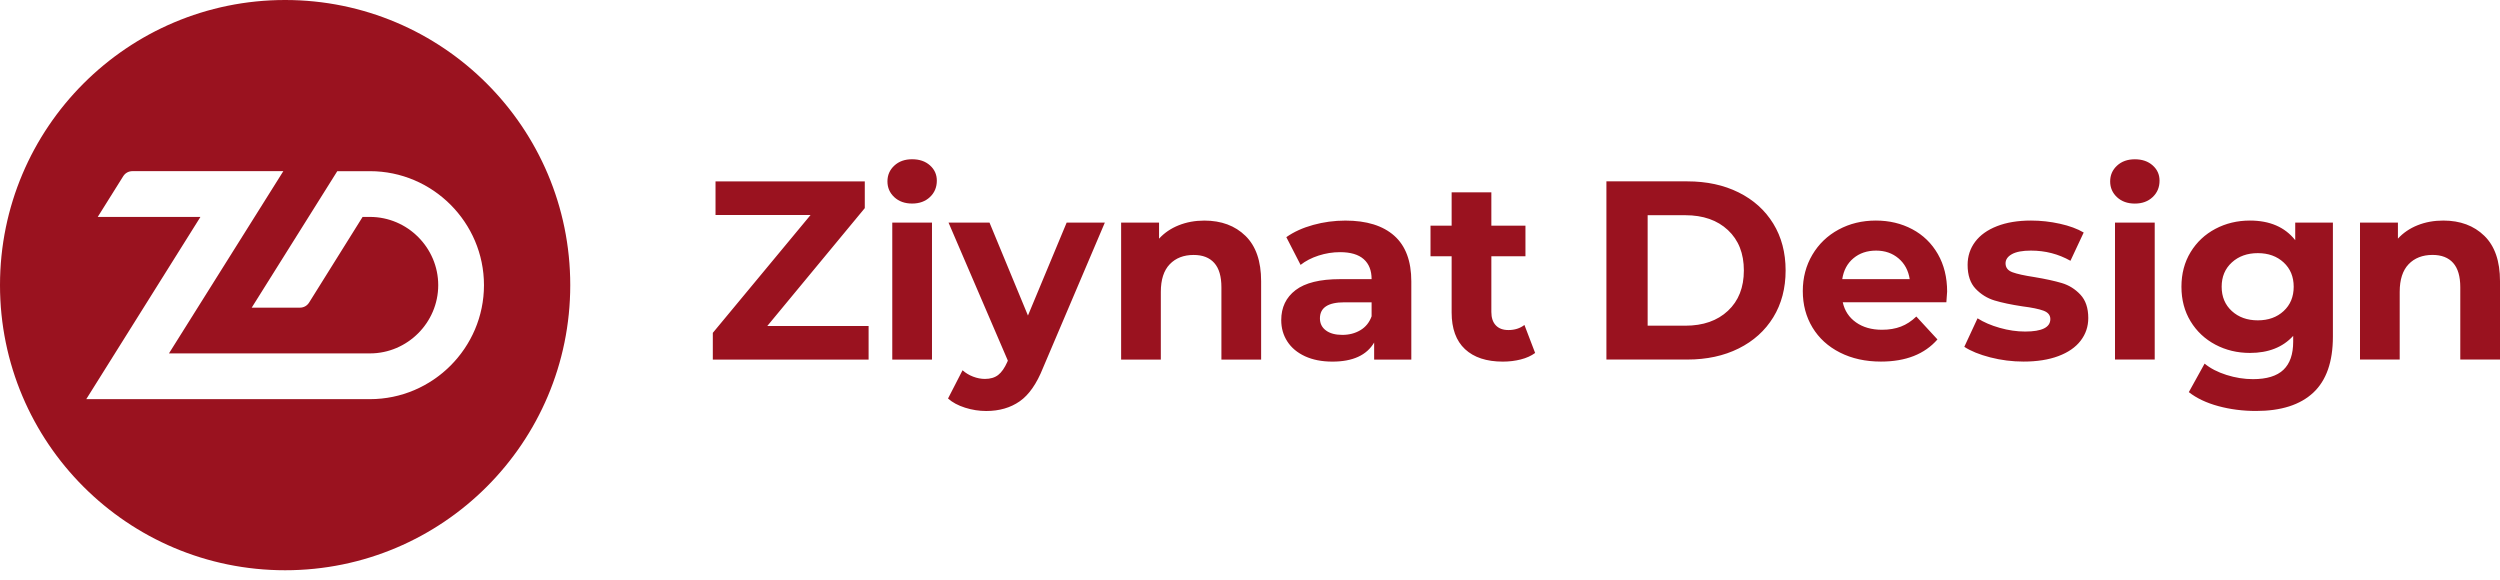
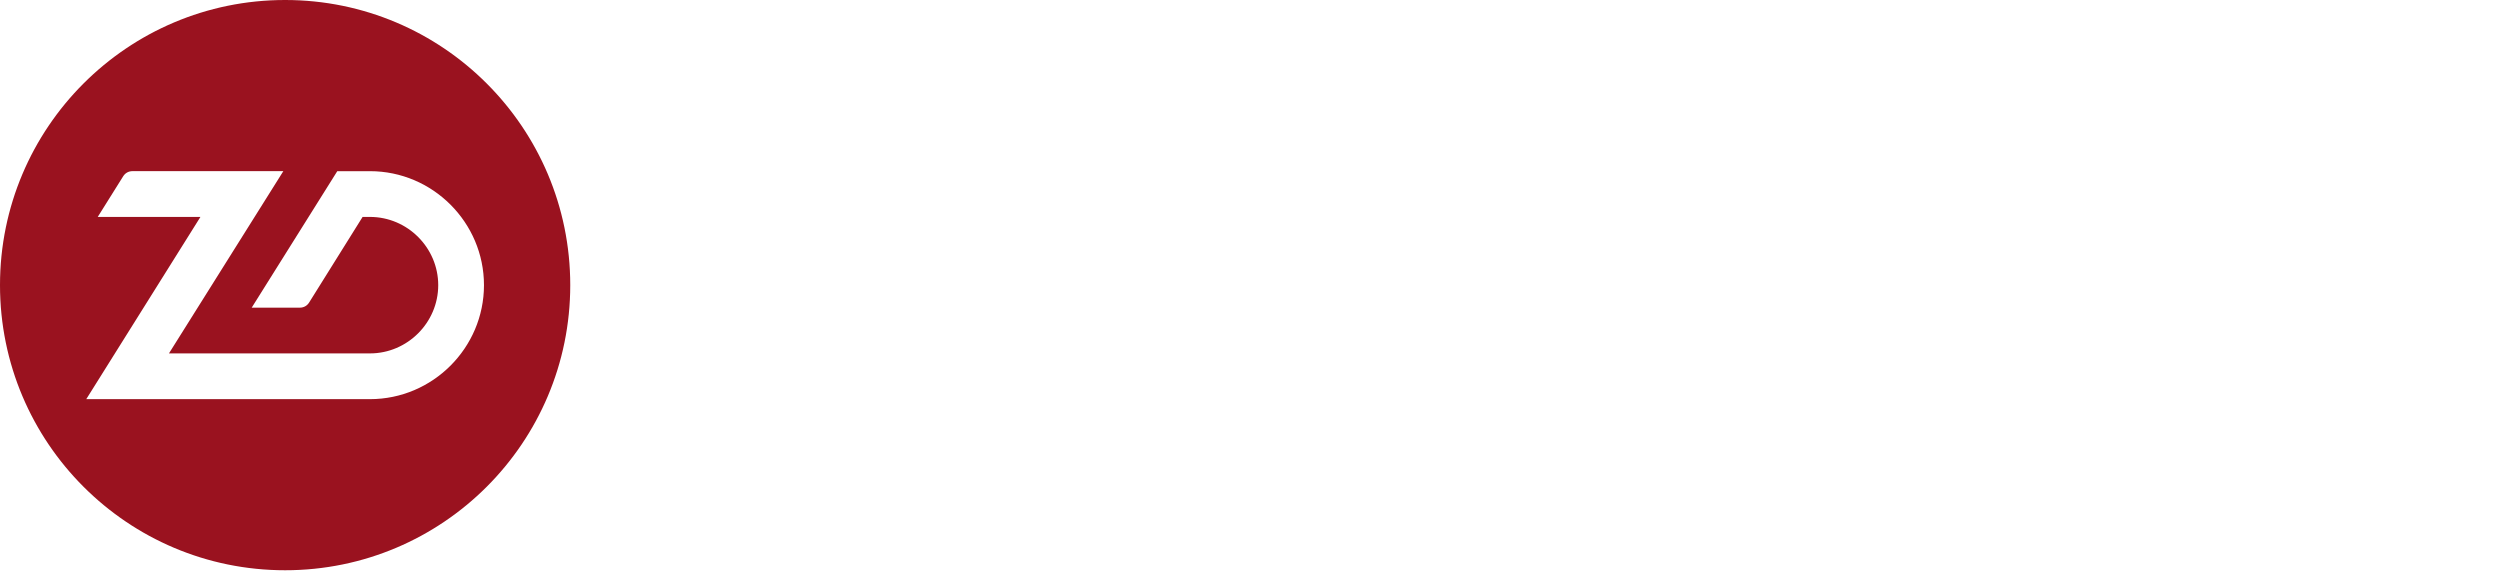
<svg xmlns="http://www.w3.org/2000/svg" width="220" height="51" viewBox="0 0 220 51" fill="none">
-   <path fill-rule="evenodd" clip-rule="evenodd" d="M50.182 25.091C50.182 11.234 38.949 0 25.091 0C11.234 0 0 11.234 0 25.091C0 38.948 11.234 50.182 25.091 50.182C38.949 50.182 50.182 38.948 50.182 25.091ZM32.559 15.063H29.681L22.149 27.075L26.385 27.074C26.728 27.074 27.023 26.911 27.205 26.619L31.909 19.089H32.559C35.854 19.089 38.564 21.799 38.564 25.094C38.564 28.388 35.854 31.099 32.559 31.099L14.867 31.101L24.936 15.057L11.658 15.061C11.315 15.061 11.02 15.225 10.838 15.515L8.601 19.089H17.639L7.591 35.125H32.559C38.076 35.125 42.59 30.611 42.59 25.094C42.59 19.577 38.076 15.063 32.559 15.063Z" fill="#9A121F" />
-   <path d="M135.092 31.061C134.748 31.314 134.326 31.505 133.826 31.632C133.326 31.759 132.799 31.822 132.247 31.822C130.813 31.822 129.704 31.456 128.92 30.725C128.136 29.993 127.744 28.918 127.744 27.499V22.549H125.885V19.86H127.744V16.926H131.239V19.86H134.24V22.549H131.239V27.454C131.239 27.962 131.369 28.354 131.631 28.63C131.892 28.907 132.261 29.044 132.74 29.044C133.292 29.044 133.762 28.895 134.15 28.597L135.092 31.061V31.061ZM205.295 19.588V29.624C205.295 31.834 204.72 33.477 203.57 34.552C202.42 35.627 200.74 36.165 198.53 36.165C197.365 36.165 196.26 36.023 195.215 35.739C194.169 35.456 193.303 35.045 192.616 34.507L194.005 31.998C194.513 32.417 195.155 32.749 195.931 32.995C196.708 33.241 197.485 33.365 198.261 33.365C199.471 33.365 200.363 33.092 200.938 32.547C201.513 32.002 201.8 31.177 201.8 30.072V29.557C200.889 30.557 199.62 31.058 197.992 31.058C196.887 31.058 195.875 30.815 194.957 30.33C194.039 29.844 193.31 29.161 192.773 28.28C192.236 27.399 191.967 26.383 191.967 25.233C191.967 24.084 192.236 23.068 192.773 22.187C193.31 21.306 194.039 20.623 194.957 20.137C195.875 19.652 196.887 19.409 197.992 19.409C199.74 19.409 201.069 19.984 201.98 21.134V19.588H205.295V19.588ZM187.867 17.915C187.225 17.915 186.702 17.728 186.299 17.355C185.897 16.982 185.694 16.518 185.694 15.966C185.694 15.413 185.896 14.95 186.299 14.577C186.702 14.204 187.225 14.017 187.867 14.017C188.509 14.017 189.032 14.196 189.435 14.555C189.838 14.913 190.04 15.361 190.04 15.899C190.04 16.481 189.838 16.963 189.435 17.343C189.032 17.724 188.509 17.915 187.867 17.915ZM215.005 19.409C216.498 19.409 217.704 19.857 218.622 20.753C219.541 21.649 220 22.979 220 24.741V31.64H216.505V25.278C216.505 24.322 216.296 23.609 215.878 23.139C215.46 22.669 214.855 22.433 214.064 22.433C213.183 22.433 212.481 22.706 211.958 23.251C211.436 23.796 211.174 24.607 211.174 25.681V31.64H207.68V19.588H211.017V21C211.48 20.492 212.056 20.1 212.742 19.824C213.429 19.548 214.183 19.409 215.005 19.409ZM141.364 15.96H148.488C150.19 15.96 151.694 16.285 153.001 16.934C154.308 17.584 155.323 18.499 156.048 19.678C156.772 20.858 157.134 22.232 157.134 23.8C157.134 25.368 156.772 26.742 156.048 27.922C155.323 29.101 154.308 30.016 153.001 30.666C151.694 31.315 150.19 31.64 148.488 31.64H141.364V15.96V15.96ZM148.308 28.661C149.876 28.661 151.127 28.224 152.06 27.35C152.994 26.477 153.46 25.293 153.46 23.8C153.46 22.306 152.994 21.123 152.06 20.249C151.127 19.376 149.876 18.939 148.308 18.939H144.993V28.661H148.308ZM171.347 25.659C171.347 25.704 171.325 26.017 171.28 26.6H162.163C162.327 27.346 162.715 27.936 163.328 28.369C163.94 28.802 164.702 29.019 165.613 29.019C166.24 29.019 166.796 28.926 167.282 28.739C167.767 28.553 168.218 28.258 168.637 27.854L170.496 29.87C169.361 31.17 167.703 31.819 165.523 31.819C164.164 31.819 162.962 31.554 161.917 31.024C160.871 30.494 160.065 29.758 159.497 28.818C158.93 27.877 158.646 26.809 158.646 25.614C158.646 24.435 158.926 23.37 159.486 22.422C160.046 21.474 160.815 20.735 161.793 20.205C162.771 19.675 163.865 19.409 165.075 19.409C166.255 19.409 167.322 19.663 168.278 20.171C169.234 20.679 169.984 21.407 170.53 22.355C171.074 23.303 171.347 24.405 171.347 25.659V25.659ZM165.097 22.053C164.306 22.053 163.641 22.277 163.104 22.725C162.566 23.173 162.238 23.785 162.118 24.562H168.054C167.935 23.8 167.606 23.191 167.069 22.736C166.531 22.28 165.874 22.053 165.097 22.053V22.053ZM178.078 31.819C177.078 31.819 176.1 31.696 175.144 31.45C174.188 31.203 173.427 30.893 172.859 30.52L174.024 28.011C174.562 28.355 175.211 28.635 175.973 28.851C176.734 29.068 177.481 29.176 178.213 29.176C179.691 29.176 180.43 28.81 180.43 28.078C180.43 27.735 180.229 27.488 179.826 27.339C179.422 27.19 178.803 27.063 177.966 26.958C176.981 26.809 176.167 26.637 175.525 26.443C174.882 26.249 174.326 25.905 173.856 25.413C173.386 24.92 173.15 24.218 173.15 23.307C173.15 22.546 173.371 21.87 173.811 21.28C174.252 20.69 174.894 20.231 175.738 19.902C176.581 19.573 177.578 19.409 178.728 19.409C179.579 19.409 180.427 19.503 181.27 19.689C182.114 19.876 182.812 20.134 183.365 20.462L182.2 22.949C181.14 22.351 179.982 22.053 178.728 22.053C177.981 22.053 177.421 22.157 177.048 22.366C176.675 22.575 176.488 22.844 176.488 23.173C176.488 23.546 176.689 23.807 177.093 23.957C177.496 24.106 178.138 24.248 179.019 24.382C180.005 24.547 180.811 24.722 181.438 24.909C182.066 25.095 182.611 25.435 183.074 25.928C183.537 26.421 183.768 27.108 183.768 27.989C183.768 28.735 183.544 29.4 183.096 29.982C182.648 30.565 181.995 31.016 181.136 31.337C180.277 31.659 179.258 31.819 178.078 31.819V31.819ZM186.12 19.588H189.615V31.64H186.12V19.588ZM198.687 28.19C199.613 28.19 200.371 27.918 200.96 27.373C201.55 26.828 201.845 26.114 201.845 25.233C201.845 24.352 201.55 23.639 200.96 23.094C200.371 22.549 199.613 22.276 198.687 22.276C197.761 22.276 196.999 22.549 196.402 23.094C195.805 23.639 195.506 24.352 195.506 25.233C195.506 26.114 195.805 26.828 196.402 27.373C196.999 27.918 197.761 28.19 198.687 28.19ZM80.268 17.912C79.626 17.912 79.103 17.725 78.7 17.352C78.296 16.978 78.095 16.515 78.095 15.963C78.095 15.41 78.296 14.947 78.7 14.574C79.103 14.2 79.626 14.014 80.268 14.014C80.91 14.014 81.433 14.193 81.836 14.552C82.239 14.91 82.441 15.358 82.441 15.896C82.441 16.478 82.239 16.96 81.836 17.34C81.433 17.721 80.91 17.912 80.268 17.912ZM76.437 28.686V31.643H62.728V29.291L71.33 18.92H62.966V15.963H76.101V18.315L67.522 28.686H76.437ZM78.52 19.591H82.015V31.643H78.52V19.591ZM97.225 19.591L91.782 32.382C91.229 33.771 90.546 34.749 89.732 35.317C88.918 35.884 87.936 36.168 86.786 36.168C86.159 36.168 85.539 36.071 84.927 35.877C84.315 35.683 83.814 35.414 83.426 35.07L84.703 32.584C84.972 32.823 85.282 33.01 85.633 33.144C85.984 33.278 86.331 33.345 86.674 33.345C87.152 33.345 87.54 33.23 87.839 32.998C88.138 32.767 88.407 32.382 88.645 31.845L88.69 31.733L83.471 19.591H87.077L90.46 27.768L93.865 19.591H97.225V19.591ZM105.983 19.412C107.477 19.412 108.683 19.86 109.601 20.756C110.519 21.652 110.979 22.981 110.979 24.744V31.643H107.484V25.281C107.484 24.326 107.275 23.612 106.857 23.142C106.439 22.672 105.834 22.436 105.042 22.436C104.161 22.436 103.46 22.709 102.937 23.254C102.414 23.799 102.153 24.609 102.153 25.684V31.643H98.659V19.591H101.996V21.003C102.459 20.495 103.034 20.103 103.721 19.827C104.408 19.551 105.162 19.412 105.983 19.412V19.412ZM118.394 19.412C120.261 19.412 121.694 19.857 122.695 20.745C123.695 21.634 124.196 22.974 124.196 24.766V31.643H120.925V30.142C120.268 31.262 119.044 31.822 117.251 31.822C116.325 31.822 115.523 31.665 114.843 31.352C114.164 31.038 113.645 30.605 113.287 30.052C112.928 29.5 112.749 28.873 112.749 28.171C112.749 27.051 113.171 26.17 114.014 25.528C114.858 24.886 116.161 24.565 117.923 24.565H120.701C120.701 23.803 120.47 23.217 120.007 22.806C119.544 22.395 118.849 22.19 117.923 22.19C117.281 22.19 116.65 22.291 116.03 22.492C115.411 22.694 114.884 22.967 114.451 23.31L113.197 20.869C113.854 20.405 114.642 20.047 115.56 19.793C116.479 19.539 117.423 19.412 118.394 19.412V19.412ZM118.125 29.47C118.722 29.47 119.253 29.332 119.715 29.056C120.178 28.78 120.507 28.372 120.701 27.835V26.603H118.304C116.871 26.603 116.154 27.073 116.154 28.014C116.154 28.462 116.329 28.817 116.68 29.078C117.031 29.34 117.513 29.47 118.125 29.47V29.47Z" fill="#9A121F" />
+   <path fill-rule="evenodd" clip-rule="evenodd" d="M50.182 25.091C50.182 11.234 38.949 0 25.091 0C11.234 0 0 11.234 0 25.091C0 38.948 11.234 50.182 25.091 50.182C38.949 50.182 50.182 38.948 50.182 25.091M32.559 15.063H29.681L22.149 27.075L26.385 27.074C26.728 27.074 27.023 26.911 27.205 26.619L31.909 19.089H32.559C35.854 19.089 38.564 21.799 38.564 25.094C38.564 28.388 35.854 31.099 32.559 31.099L14.867 31.101L24.936 15.057L11.658 15.061C11.315 15.061 11.02 15.225 10.838 15.515L8.601 19.089H17.639L7.591 35.125H32.559C38.076 35.125 42.59 30.611 42.59 25.094C42.59 19.577 38.076 15.063 32.559 15.063Z" fill="#9A121F" />
</svg>